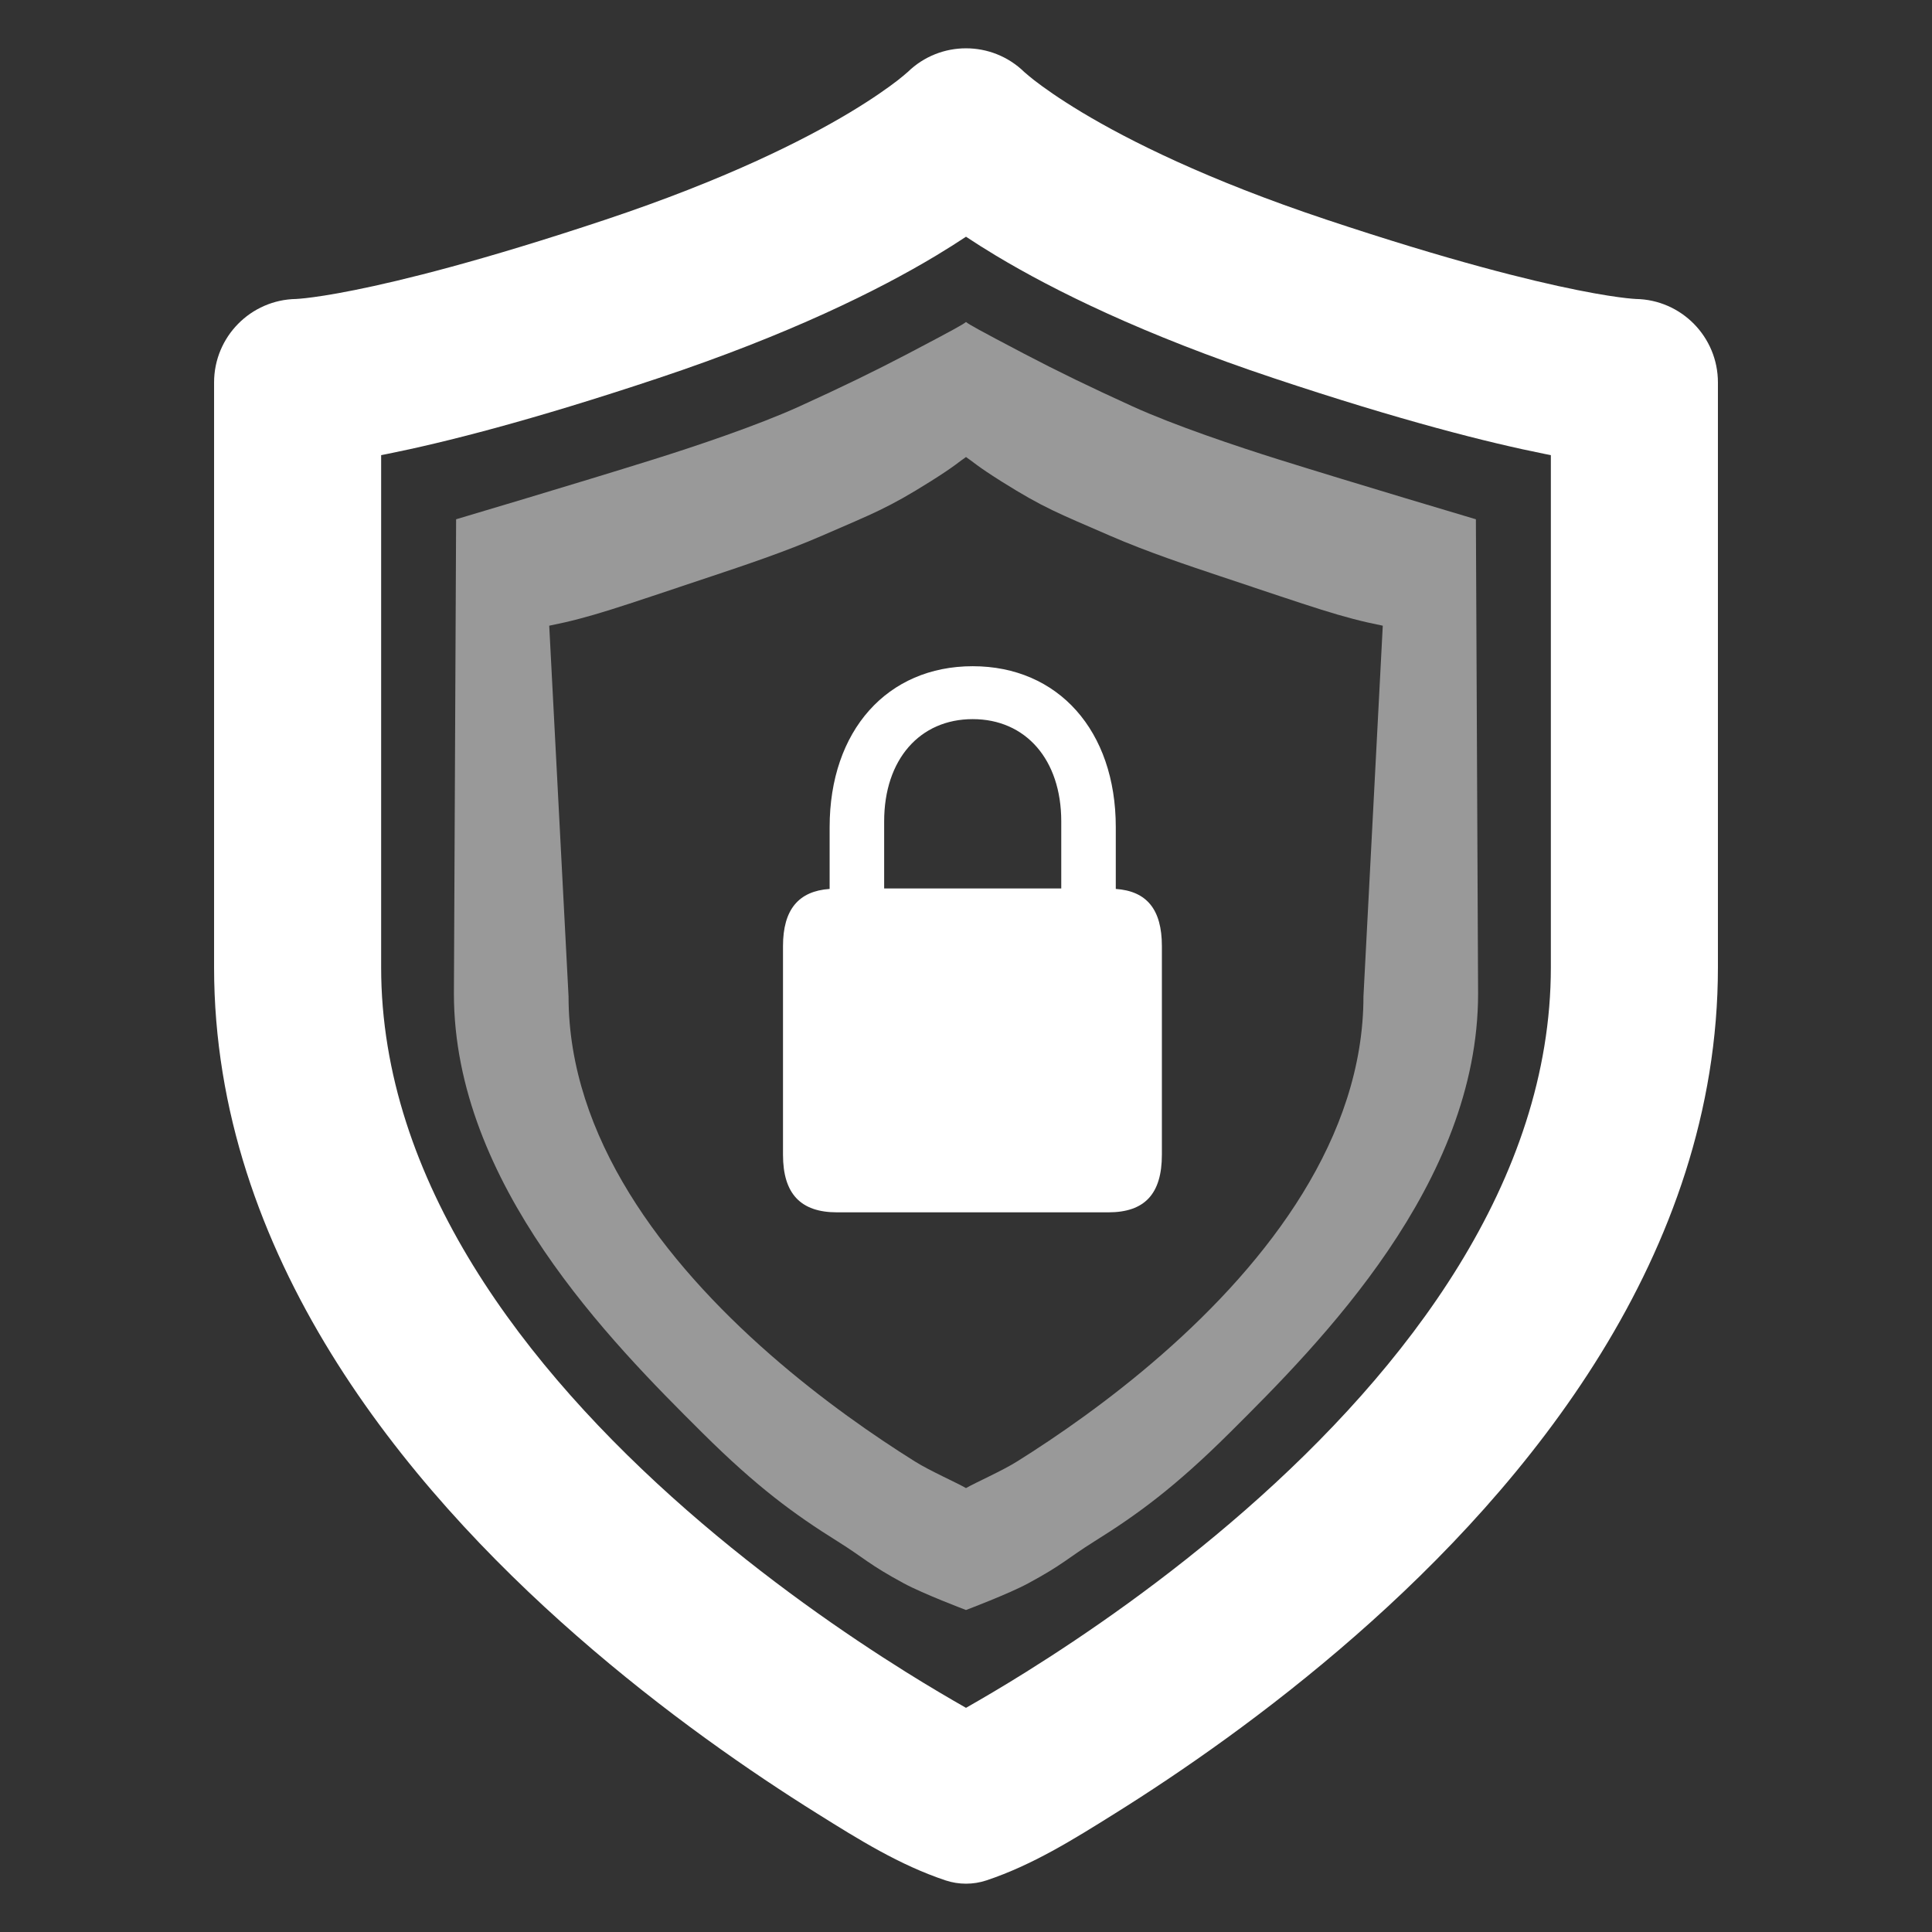
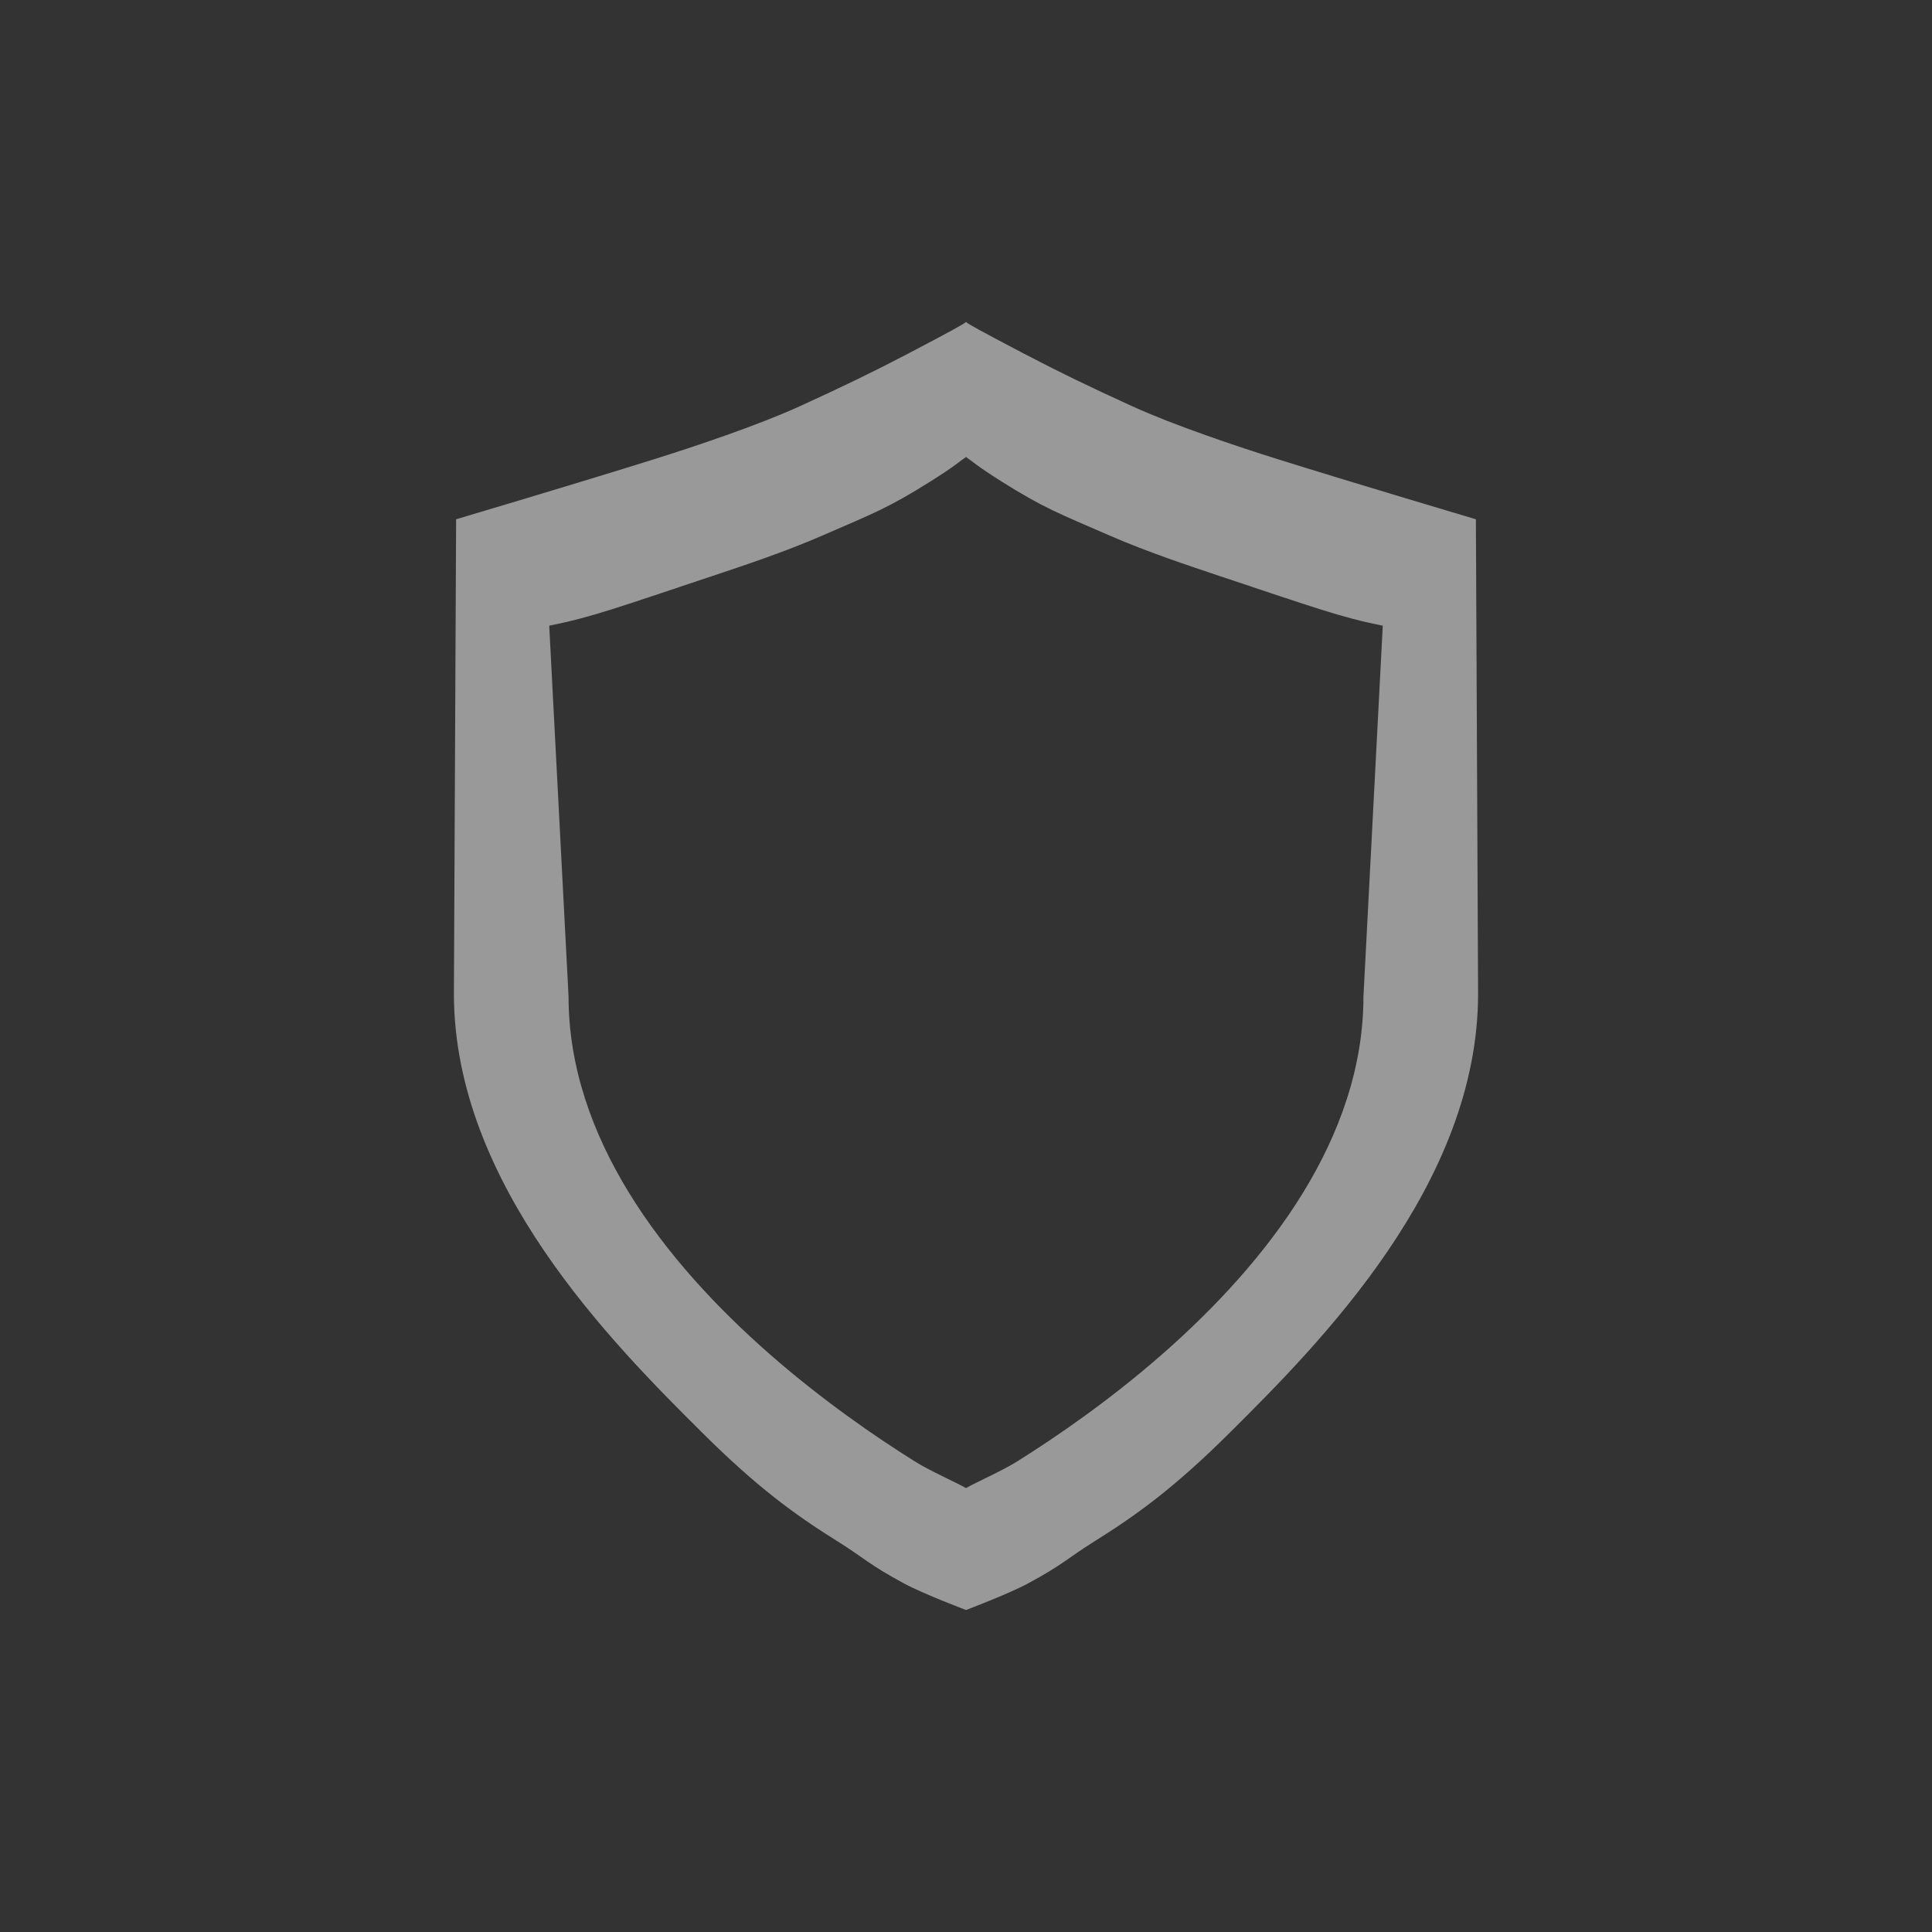
<svg xmlns="http://www.w3.org/2000/svg" width="36" height="36" viewBox="0 0 36 36">
  <rect x="0" y="0" width="36" height="36" fill="#333333" stroke="none" />
  <clipPath id="clipPath1">
    <path d="M 0 0 L 36 0 L 36 36 L 0 36 Z" />
  </clipPath>
  <g id="Group" clip-path="url(#clipPath1)">
-     <path id="Path" fill="#ffffff" fill-rule="evenodd" stroke="none" d="M 19.098 1.354 L 19.097 1.352 L 19.093 1.349 L 19.088 1.343 C 19.085 1.341 19.084 1.34 19.084 1.34 L 19.086 1.342 C 19.09 1.346 19.094 1.35 19.098 1.354 Z M 16.914 1.342 C 16.911 1.345 16.904 1.35 16.894 1.359 C 16.866 1.384 16.812 1.43 16.728 1.496 C 16.56 1.626 16.271 1.834 15.837 2.095 C 14.969 2.616 13.517 3.348 11.28 4.094 C 8.993 4.856 7.499 5.227 6.602 5.406 C 6.155 5.496 5.859 5.537 5.69 5.556 C 5.605 5.565 5.553 5.569 5.53 5.57 C 5.525 5.57 5.52 5.571 5.52 5.571 C 4.672 5.584 3.989 6.276 3.989 7.127 L 3.989 18.025 C 3.989 23.39 7.541 27.678 10.748 30.483 C 12.384 31.915 14.012 33.034 15.229 33.794 C 16.001 34.277 16.762 34.753 17.621 35.039 C 17.867 35.12 18.133 35.12 18.379 35.039 C 19.238 34.753 19.999 34.277 20.771 33.794 C 21.988 33.034 23.616 31.915 25.252 30.483 C 28.459 27.678 32.011 23.39 32.011 18.025 L 32.011 7.127 C 32.011 6.276 31.328 5.584 30.48 5.571 C 30.48 5.571 30.475 5.57 30.47 5.57 C 30.447 5.569 30.395 5.565 30.31 5.556 C 30.141 5.537 29.845 5.496 29.398 5.406 C 28.501 5.227 27.007 4.856 24.72 4.094 C 22.483 3.348 21.031 2.616 20.163 2.095 C 19.729 1.834 19.44 1.626 19.272 1.496 C 19.188 1.43 19.134 1.384 19.106 1.359 C 19.096 1.35 19.089 1.345 19.086 1.342 C 18.482 0.753 17.518 0.753 16.914 1.342 Z M 18 4.411 C 17.834 4.521 17.647 4.64 17.439 4.765 C 16.361 5.412 14.699 6.236 12.265 7.047 C 9.882 7.842 8.262 8.249 7.213 8.459 C 7.175 8.467 7.139 8.474 7.102 8.481 L 7.102 18.025 C 7.102 22 9.777 25.497 12.798 28.14 C 14.276 29.433 15.761 30.455 16.879 31.154 C 17.32 31.43 17.702 31.653 18 31.823 C 18.298 31.653 18.68 31.43 19.121 31.154 C 20.239 30.455 21.725 29.433 23.202 28.14 C 26.223 25.497 28.898 22 28.898 18.025 L 28.898 8.481 C 28.862 8.474 28.825 8.467 28.787 8.459 C 27.738 8.249 26.118 7.842 23.735 7.047 C 21.301 6.236 19.639 5.412 18.561 4.765 C 18.353 4.64 18.166 4.521 18 4.411 Z" />
    <path id="path1" fill="#ffffff" fill-opacity="0.5" fill-rule="evenodd" stroke="none" d="M 13.084 26.695 C 11.388 25.01 8.458 22.057 8.458 18.516 L 8.499 9.676 C 8.499 9.676 10.737 9.012 12.176 8.561 C 12.951 8.318 14.116 7.928 14.902 7.57 C 15.688 7.212 16.276 6.927 16.916 6.592 C 17.79 6.133 17.936 6.05 18 6 L 18 8.516 C 17.876 8.598 17.81 8.675 17.33 8.976 C 16.547 9.467 16.285 9.561 15.322 9.98 C 14.625 10.284 13.83 10.547 13.272 10.734 C 11.488 11.328 11.019 11.502 10.234 11.659 L 10.594 18.567 C 10.594 21.19 12.359 23.498 14.353 25.242 C 15.328 26.095 16.308 26.769 17.046 27.231 C 17.337 27.413 17.803 27.616 18 27.728 L 18 30 C 18 30 17.203 29.699 16.843 29.504 C 16.183 29.148 16.114 29.038 15.604 28.719 C 14.801 28.218 14.102 27.707 13.084 26.695 Z M 18 30 C 18 30 18.797 29.699 19.157 29.504 C 19.817 29.148 19.886 29.038 20.396 28.719 C 21.199 28.218 21.898 27.707 22.916 26.695 C 24.612 25.01 27.542 22.057 27.542 18.516 L 27.501 9.676 C 27.501 9.676 25.263 9.012 23.824 8.561 C 23.049 8.318 21.884 7.928 21.098 7.57 C 20.312 7.212 19.724 6.927 19.084 6.592 C 18.21 6.133 18.064 6.05 18 6 L 18 8.516 C 18.124 8.598 18.19 8.675 18.669 8.976 C 19.452 9.467 19.715 9.561 20.678 9.98 C 21.375 10.284 22.17 10.547 22.728 10.734 C 24.512 11.328 24.981 11.502 25.766 11.659 L 25.406 18.567 C 25.406 21.19 23.641 23.498 21.647 25.242 C 20.672 26.095 19.692 26.769 18.954 27.231 C 18.663 27.413 18.197 27.616 18 27.728 L 18 30 Z" />
-     <path id="Shape" fill="#ffffff" stroke="none" d="M 14.59 21.516 C 14.59 22.248 14.922 22.59 15.596 22.59 L 20.654 22.59 C 21.328 22.59 21.65 22.248 21.65 21.516 L 21.65 17.629 C 21.65 16.945 21.367 16.604 20.791 16.564 L 20.791 15.412 C 20.791 13.615 19.717 12.414 18.125 12.414 C 16.533 12.414 15.459 13.615 15.459 15.412 L 15.459 16.564 C 14.883 16.604 14.59 16.945 14.59 17.629 Z M 16.475 16.555 L 16.475 15.305 C 16.475 14.152 17.139 13.4 18.125 13.4 C 19.111 13.4 19.775 14.152 19.775 15.305 L 19.775 16.555 Z" />
  </g>
</svg>